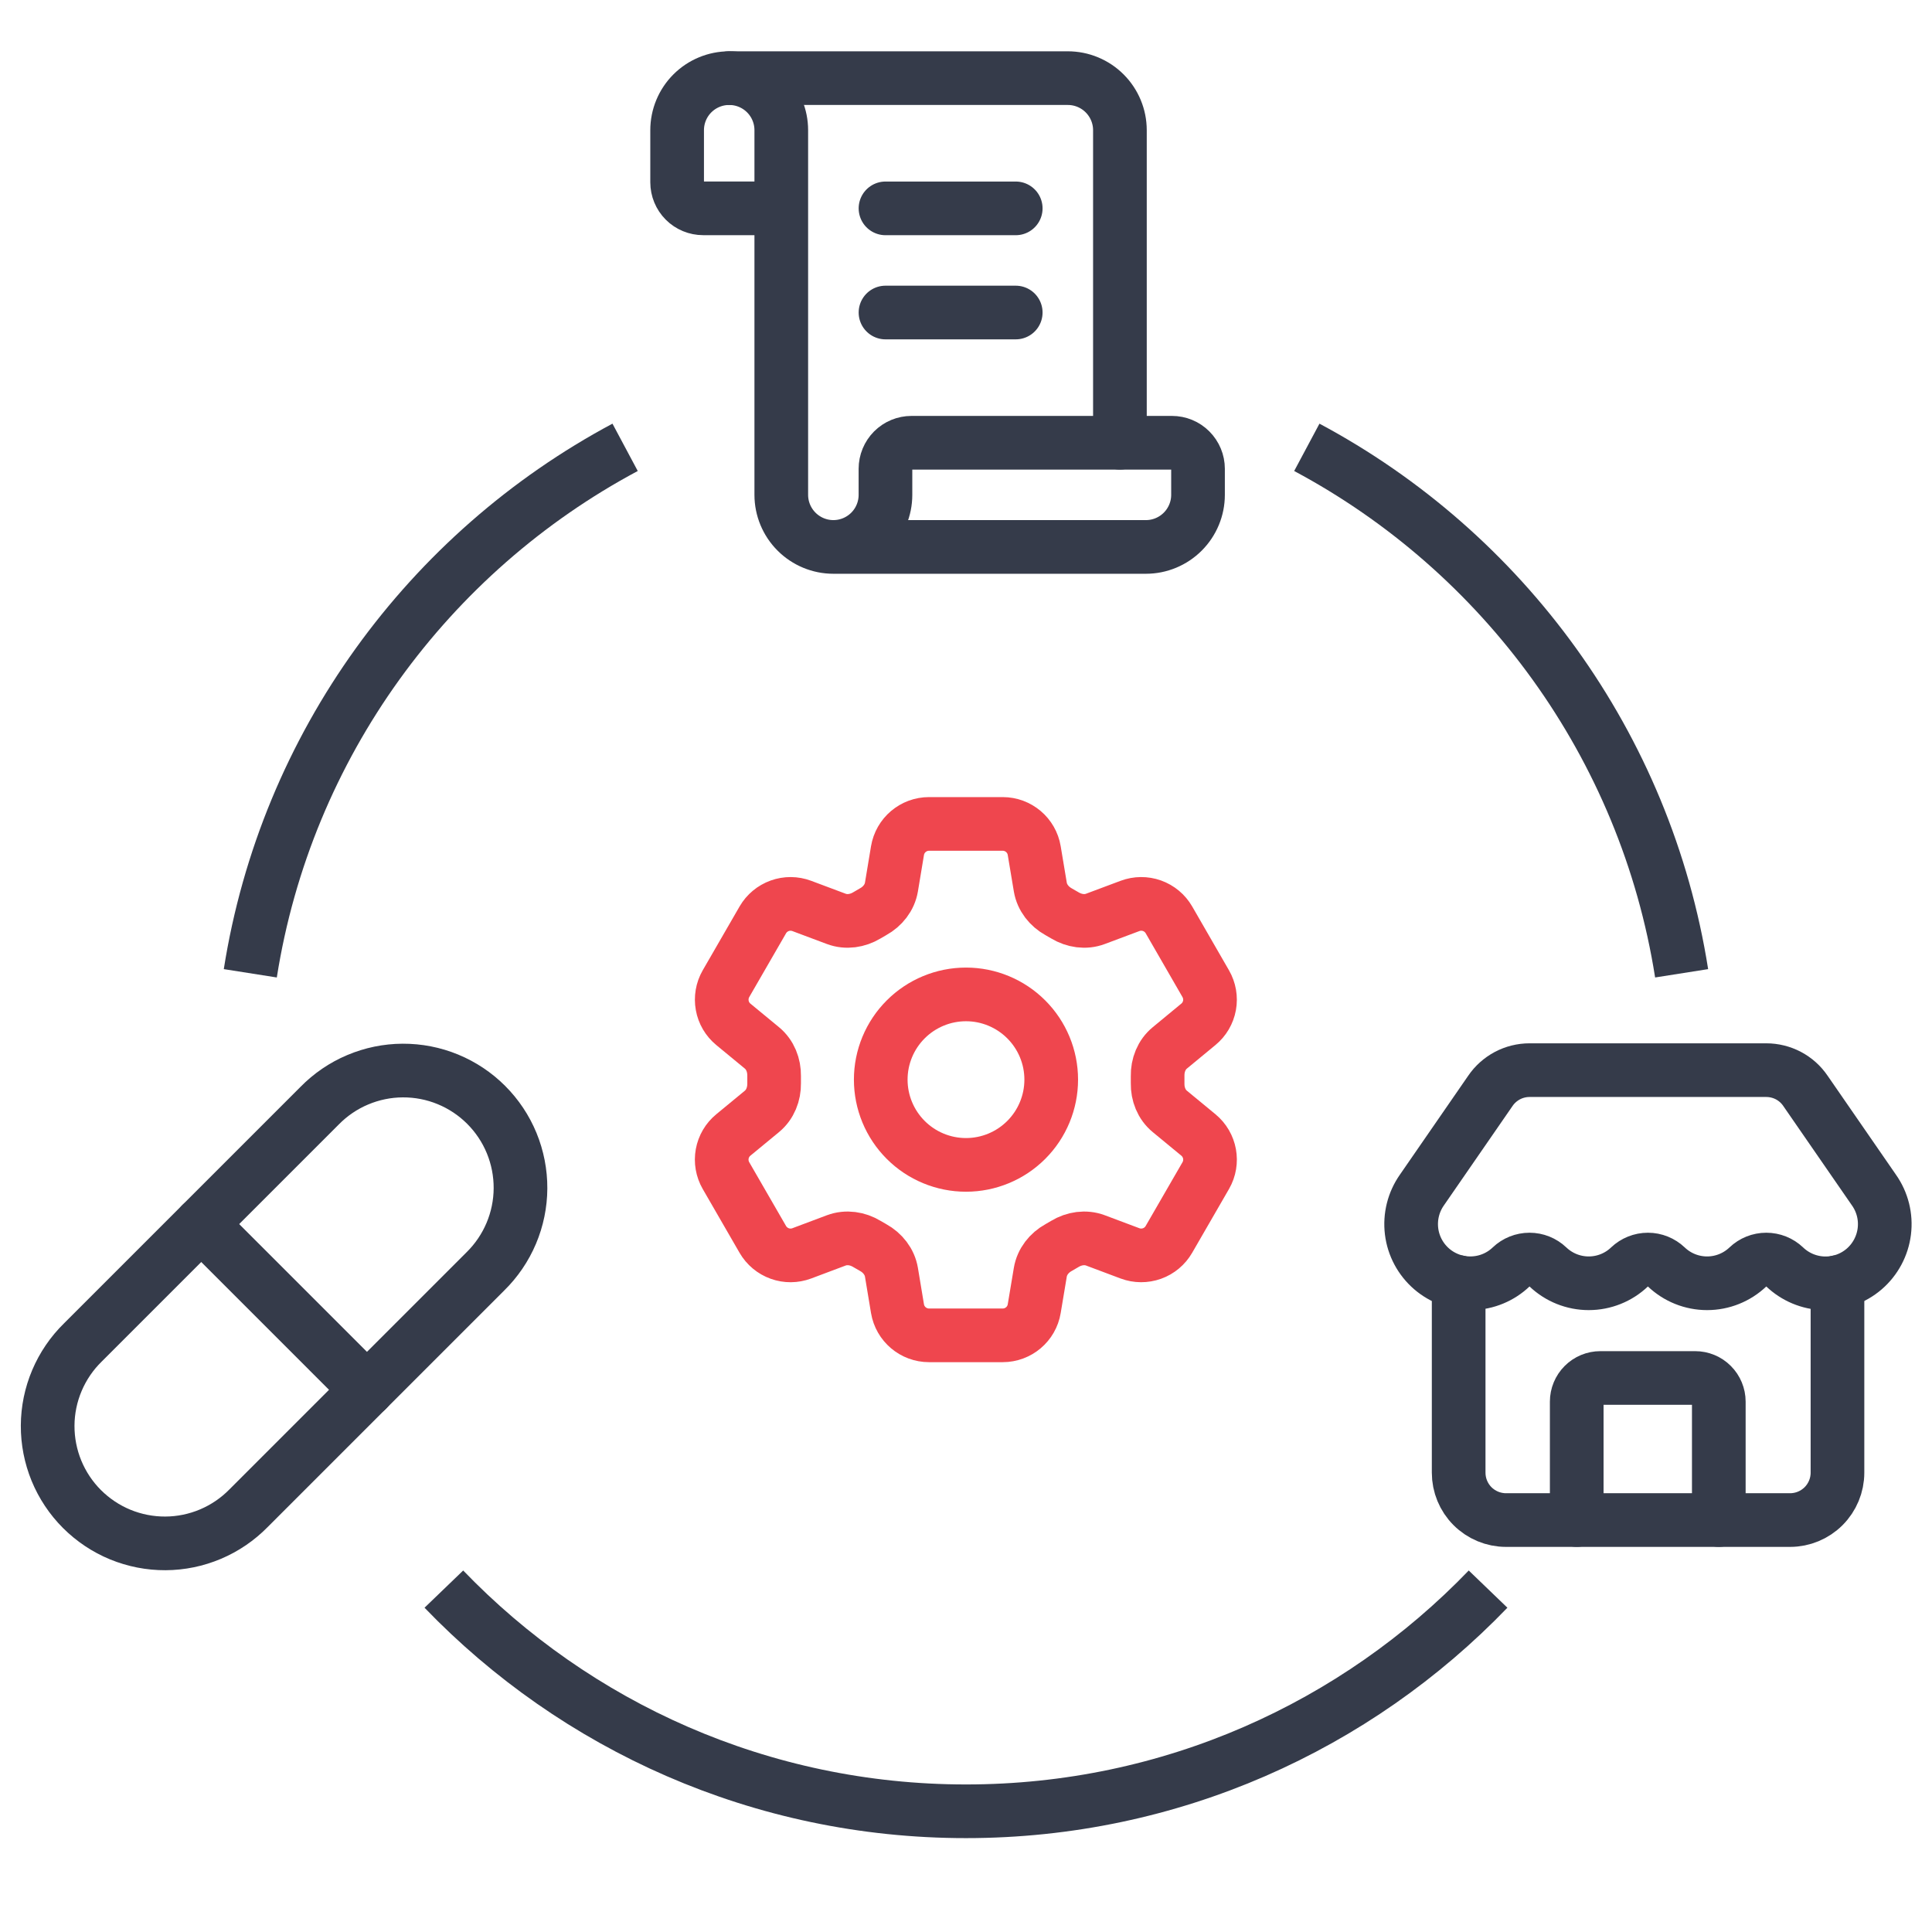
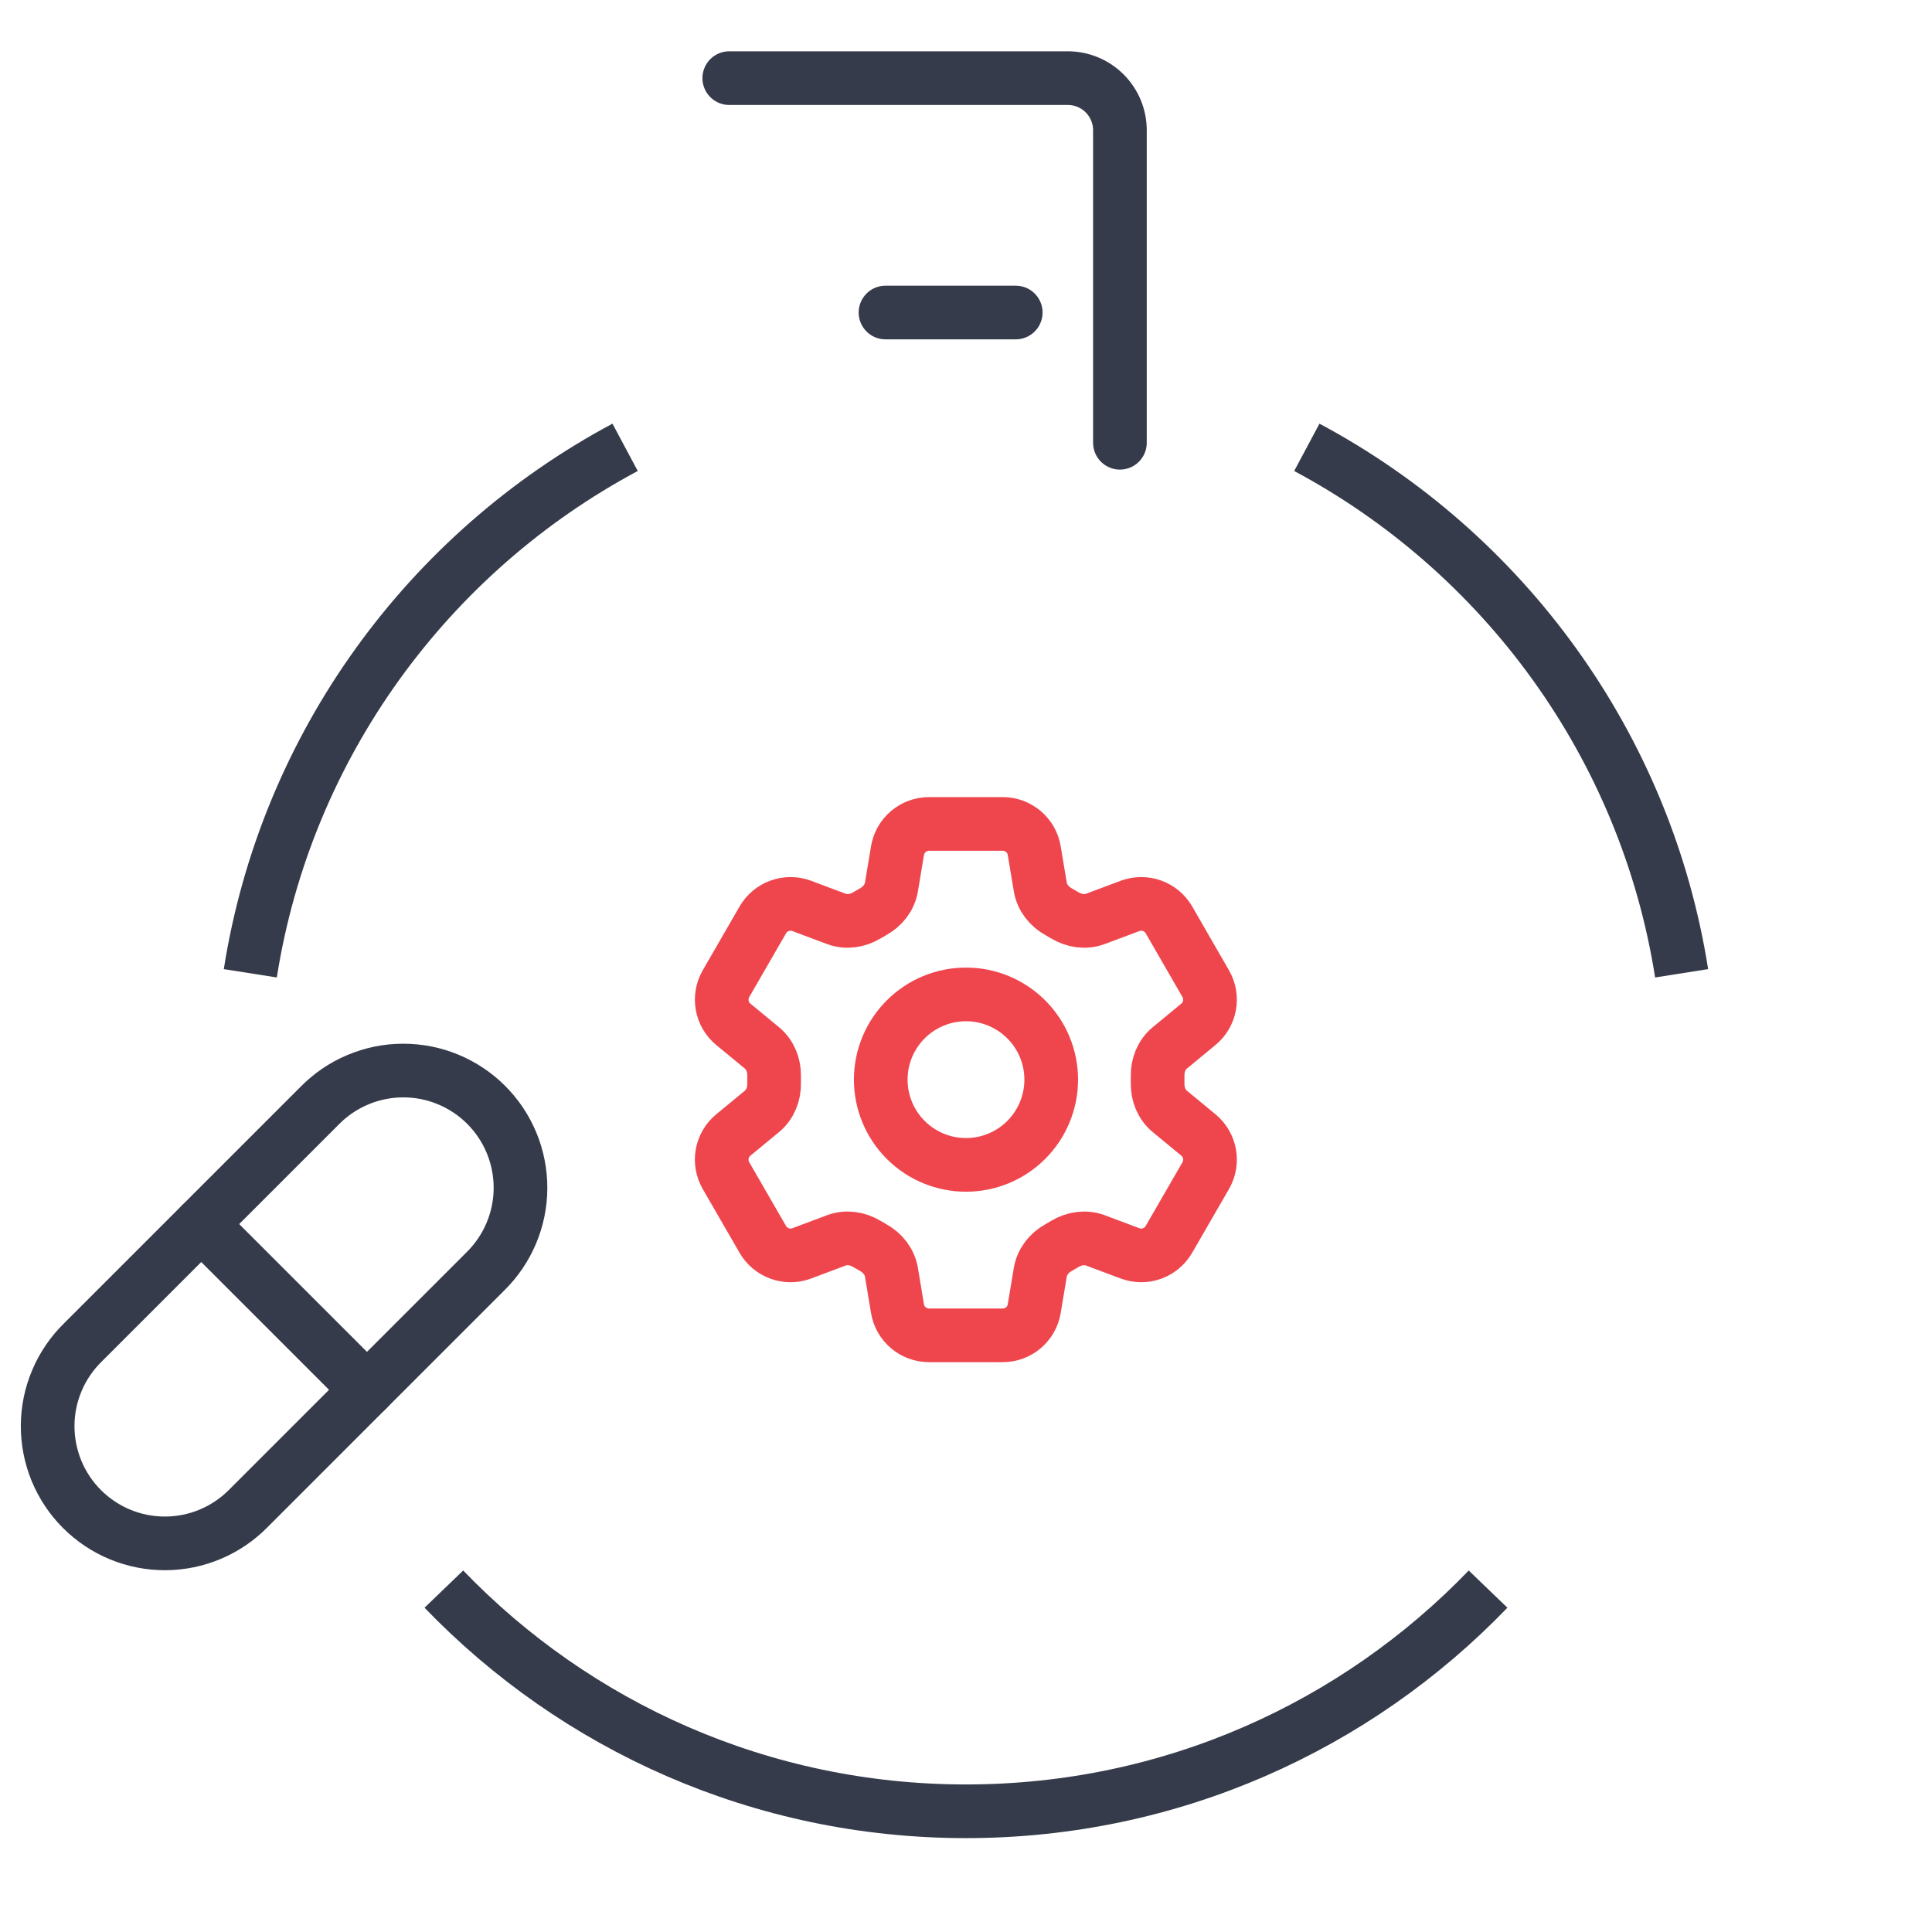
<svg xmlns="http://www.w3.org/2000/svg" width="54" height="54" viewBox="0 0 54 54" fill="none">
  <path d="M47.002 27.204C45.998 20.826 42.017 15.436 36.526 12.503M41.592 44.416C37.907 48.244 32.731 50.626 26.999 50.626C21.267 50.626 16.091 48.244 12.406 44.416M6.996 27.204C8 20.826 11.981 15.436 17.472 12.503" stroke="#353B4A" stroke-width="1.5" />
  <g clip-path="url(#clip0_2566_1257)">
    <path d="M28.39 8.735H24.75" stroke="#353B4A" stroke-width="1.5" stroke-linecap="round" stroke-linejoin="round" />
-     <path d="M28.39 5.824H24.75" stroke="#353B4A" stroke-width="1.5" stroke-linecap="round" stroke-linejoin="round" />
    <path d="M31.302 12.375V3.639C31.302 3.253 31.148 2.883 30.875 2.61C30.602 2.337 30.232 2.184 29.846 2.184H20.383" stroke="#353B4A" stroke-width="1.5" stroke-linecap="round" stroke-linejoin="round" />
-     <path d="M23.293 15.287H32.029C32.415 15.287 32.785 15.133 33.058 14.86C33.331 14.587 33.485 14.217 33.485 13.831V13.103C33.485 12.91 33.408 12.725 33.271 12.588C33.135 12.451 32.95 12.375 32.757 12.375H25.477C25.284 12.375 25.099 12.451 24.962 12.588C24.826 12.725 24.749 12.91 24.749 13.103V13.831C24.749 14.217 24.596 14.587 24.323 14.86C24.05 15.133 23.68 15.287 23.293 15.287ZM23.293 15.287C22.907 15.287 22.537 15.133 22.264 14.86C21.991 14.587 21.837 14.217 21.837 13.831V3.639C21.837 3.253 21.684 2.883 21.411 2.61C21.138 2.337 20.768 2.184 20.382 2.184C19.995 2.184 19.625 2.337 19.352 2.61C19.079 2.883 18.926 3.253 18.926 3.639V5.095C18.926 5.288 19.003 5.474 19.139 5.61C19.276 5.747 19.461 5.823 19.654 5.823H21.837" stroke="#353B4A" stroke-width="1.5" stroke-linecap="round" stroke-linejoin="round" />
  </g>
  <g clip-path="url(#clip1_2566_1257)">
    <path d="M48.041 42.485V39.176C48.041 39.001 47.971 38.833 47.847 38.709C47.723 38.584 47.555 38.515 47.379 38.515H44.732C44.557 38.515 44.388 38.584 44.264 38.709C44.14 38.833 44.07 39.001 44.07 39.176V42.485" stroke="#353B4A" stroke-width="1.5" stroke-linecap="round" stroke-linejoin="round" />
    <path d="M49.881 35.41C49.743 35.278 49.559 35.205 49.368 35.205C49.177 35.205 48.994 35.278 48.856 35.41C48.548 35.704 48.139 35.868 47.714 35.868C47.288 35.868 46.88 35.704 46.572 35.41C46.434 35.279 46.251 35.205 46.06 35.205C45.869 35.205 45.685 35.279 45.547 35.41C45.24 35.704 44.831 35.868 44.405 35.868C43.98 35.868 43.571 35.704 43.263 35.41C43.125 35.278 42.941 35.205 42.751 35.205C42.559 35.205 42.376 35.278 42.238 35.41C41.941 35.694 41.549 35.857 41.138 35.867C40.727 35.878 40.327 35.735 40.016 35.467C39.705 35.199 39.504 34.824 39.454 34.417C39.404 34.009 39.507 33.597 39.743 33.261L41.655 30.492C41.776 30.313 41.94 30.167 42.131 30.065C42.322 29.964 42.535 29.911 42.751 29.911H49.368C49.584 29.911 49.796 29.964 49.987 30.064C50.178 30.165 50.341 30.311 50.462 30.489L52.378 33.263C52.615 33.599 52.718 34.011 52.667 34.419C52.616 34.827 52.415 35.202 52.104 35.47C51.792 35.738 51.392 35.88 50.981 35.869C50.57 35.858 50.178 35.694 49.881 35.41" stroke="#353B4A" stroke-width="1.5" stroke-linecap="round" stroke-linejoin="round" />
    <path d="M40.77 35.835V41.162C40.77 41.513 40.909 41.85 41.157 42.098C41.405 42.346 41.742 42.486 42.093 42.486H50.034C50.385 42.486 50.722 42.346 50.97 42.098C51.218 41.85 51.358 41.513 51.358 41.162V35.835" stroke="#353B4A" stroke-width="1.5" stroke-linecap="round" stroke-linejoin="round" />
  </g>
  <g clip-path="url(#clip2_2566_1257)">
    <path d="M6.947 42.155L13.565 35.537C13.874 35.234 14.12 34.873 14.289 34.474C14.458 34.075 14.546 33.647 14.548 33.214C14.55 32.781 14.466 32.352 14.302 31.952C14.137 31.551 13.895 31.188 13.588 30.881C13.282 30.575 12.919 30.333 12.518 30.168C12.118 30.003 11.689 29.92 11.256 29.922C10.823 29.924 10.395 30.012 9.996 30.181C9.597 30.349 9.236 30.596 8.933 30.905L2.315 37.523C2.006 37.825 1.76 38.187 1.591 38.586C1.422 38.984 1.334 39.413 1.332 39.846C1.33 40.279 1.414 40.708 1.578 41.108C1.743 41.508 1.985 41.872 2.291 42.178C2.598 42.484 2.961 42.727 3.362 42.892C3.762 43.056 4.191 43.14 4.624 43.138C5.057 43.136 5.485 43.048 5.884 42.879C6.283 42.71 6.644 42.464 6.947 42.155Z" stroke="#353B4A" stroke-width="1.5" stroke-linecap="round" stroke-linejoin="round" />
    <path d="M5.625 34.214L10.257 38.846" stroke="#353B4A" stroke-width="1.5" stroke-linecap="round" stroke-linejoin="round" />
  </g>
  <path d="M25.085 23.776C25.157 23.345 25.53 23.029 25.967 23.029H28.026C28.463 23.029 28.836 23.345 28.907 23.776L29.077 24.793C29.127 25.09 29.325 25.338 29.589 25.484C29.648 25.516 29.706 25.55 29.764 25.585C30.022 25.74 30.335 25.789 30.617 25.683L31.584 25.321C31.782 25.247 32 25.245 32.199 25.316C32.398 25.387 32.566 25.527 32.672 25.71L33.701 27.495C33.806 27.678 33.844 27.893 33.806 28.101C33.768 28.309 33.658 28.497 33.494 28.631L32.698 29.288C32.465 29.479 32.35 29.774 32.356 30.076C32.358 30.143 32.358 30.21 32.356 30.278C32.35 30.578 32.465 30.874 32.698 31.065L33.495 31.722C33.832 32 33.919 32.48 33.702 32.857L32.671 34.642C32.565 34.825 32.398 34.965 32.199 35.036C32 35.107 31.782 35.106 31.584 35.032L30.617 34.669C30.335 34.564 30.022 34.612 29.763 34.768C29.705 34.803 29.647 34.837 29.588 34.87C29.325 35.015 29.127 35.263 29.077 35.56L28.907 36.577C28.836 37.008 28.463 37.323 28.026 37.323H25.966C25.529 37.323 25.157 37.007 25.085 36.577L24.916 35.56C24.866 35.263 24.668 35.015 24.404 34.869C24.345 34.836 24.287 34.803 24.229 34.768C23.971 34.612 23.658 34.564 23.375 34.669L22.409 35.032C22.21 35.106 21.993 35.108 21.794 35.036C21.595 34.965 21.427 34.825 21.321 34.642L20.291 32.858C20.186 32.675 20.148 32.46 20.186 32.252C20.224 32.044 20.334 31.856 20.498 31.722L21.295 31.065C21.527 30.874 21.642 30.578 21.637 30.278C21.635 30.21 21.635 30.143 21.637 30.076C21.642 29.774 21.527 29.479 21.295 29.288L20.498 28.631C20.335 28.497 20.224 28.309 20.187 28.101C20.149 27.893 20.186 27.678 20.291 27.495L21.321 25.711C21.427 25.528 21.595 25.388 21.794 25.317C21.993 25.245 22.211 25.247 22.409 25.321L23.375 25.683C23.658 25.789 23.971 25.74 24.229 25.585C24.287 25.55 24.345 25.517 24.404 25.483C24.668 25.338 24.866 25.09 24.916 24.793L25.085 23.776Z" stroke="#EF464E" stroke-width="1.5" stroke-linecap="round" stroke-linejoin="round" />
  <path d="M29.382 30.176C29.382 30.808 29.131 31.414 28.684 31.861C28.237 32.308 27.631 32.559 27 32.559C26.368 32.559 25.762 32.308 25.315 31.861C24.868 31.414 24.617 30.808 24.617 30.176C24.617 29.544 24.868 28.939 25.315 28.492C25.762 28.045 26.368 27.794 27 27.794C27.631 27.794 28.237 28.045 28.684 28.492C29.131 28.939 29.382 29.544 29.382 30.176Z" stroke="#EF464E" stroke-width="1.5" stroke-linecap="round" stroke-linejoin="round" />
  <defs>
    <clipPath id="clip0_2566_1257">
      <rect width="17.471" height="17.471" fill="white" transform="translate(17.469)" />
    </clipPath>
    <clipPath id="clip1_2566_1257">
-       <rect width="15.882" height="15.882" fill="white" transform="translate(38.117 28.588)" />
-     </clipPath>
+       </clipPath>
    <clipPath id="clip2_2566_1257">
      <rect width="15.882" height="15.882" fill="white" transform="translate(0 28.588)" />
    </clipPath>
  </defs>
</svg>